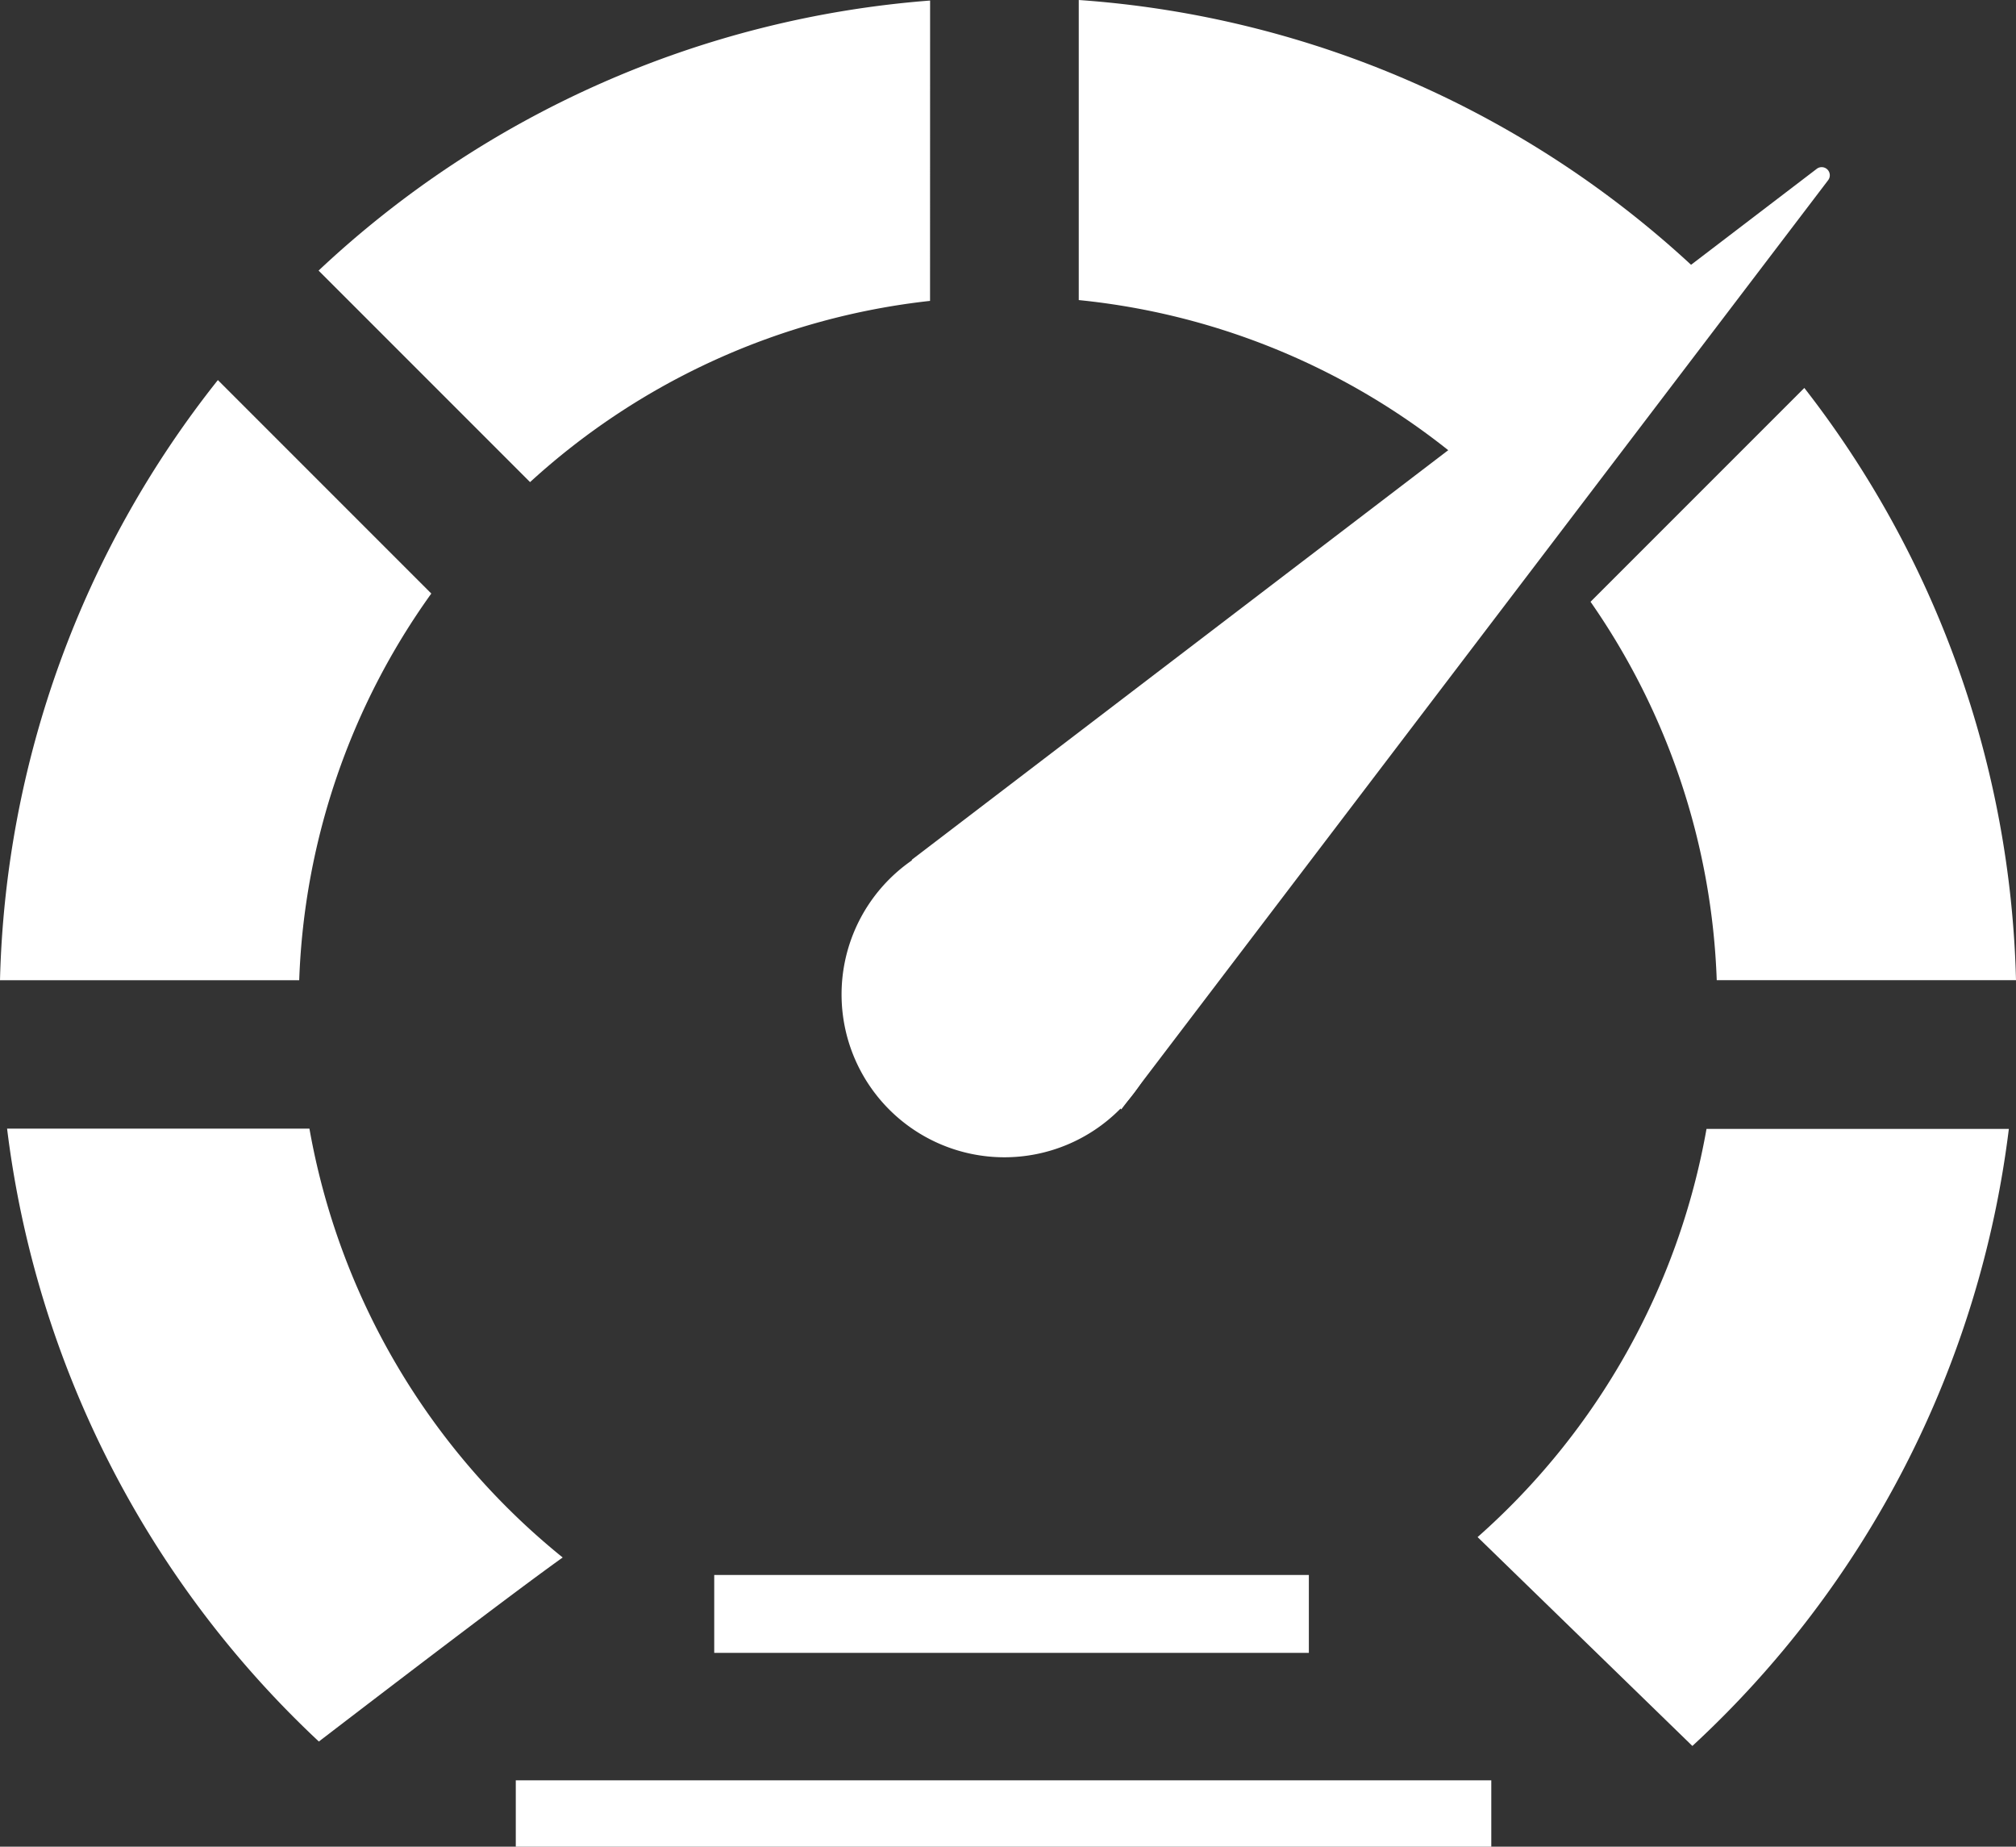
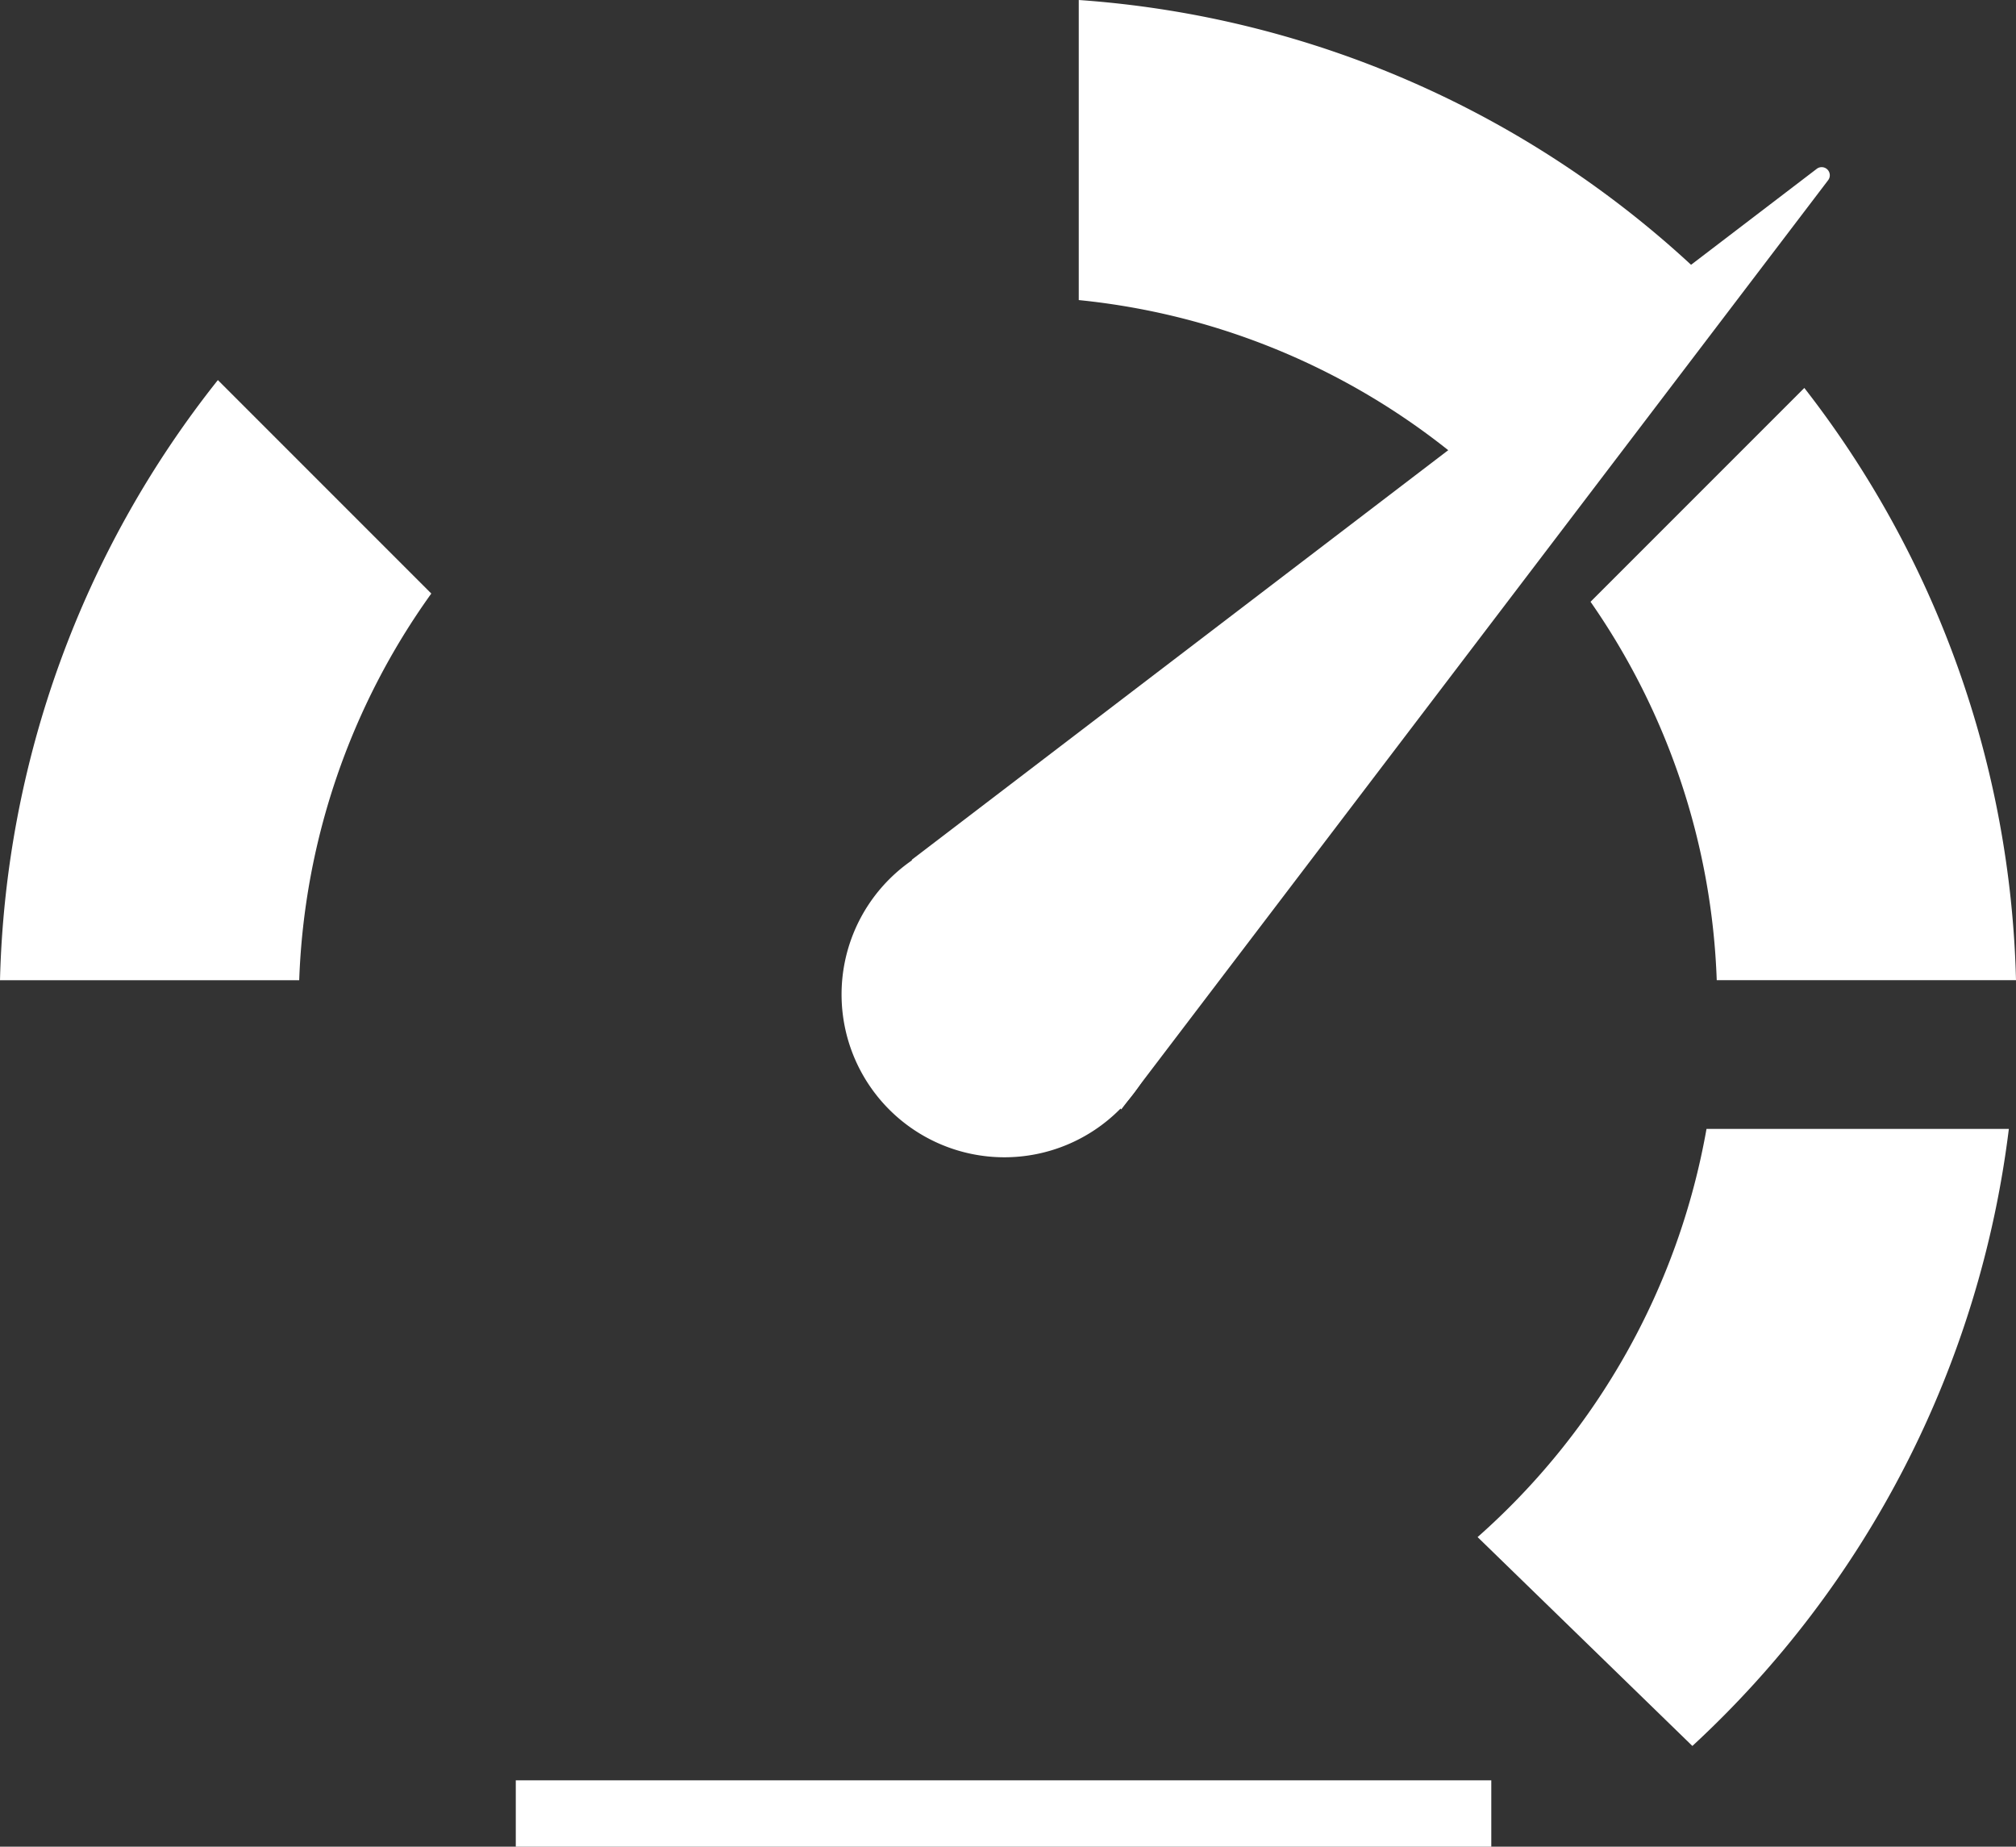
<svg xmlns="http://www.w3.org/2000/svg" width="37.253" height="34.118" viewBox="0 0 37.253 34.118">
  <rect x="0" y="0" width="37.253" height="34.118" fill="#333333" stroke="none" />
  <defs>
    <clipPath id="a">
      <rect width="37.253" height="34.118" fill="#fff" />
    </clipPath>
  </defs>
  <g clip-path="url(#a)">
    <path d="M4.026,25.262A18.538,18.538,0,0,0,0,36.35H5.529A13.028,13.028,0,0,1,7.97,29.206Z" transform="translate(0 -18.24)" fill="#fff" />
    <path d="M109.688,25.789l-3.95,3.95a13.026,13.026,0,0,1,2.332,6.991H113.6a18.537,18.537,0,0,0-3.911-10.941" transform="translate(-76.347 -18.621)" fill="#fff" />
    <path d="M83.28,5.127A18.572,18.572,0,0,0,71.716,0V5.544a13.063,13.063,0,0,1,7.656,3.491Z" transform="translate(-51.782)" fill="#fff" />
-     <path d="M32.483.035a18.57,18.57,0,0,0-11.3,4.989l3.908,3.908a13.068,13.068,0,0,1,7.391-3.348Z" transform="translate(-15.296 -0.025)" fill="#fff" />
    <path d="M102.2,86.434a18.615,18.615,0,0,0,5.848-11.4h-5.587a13.109,13.109,0,0,1-4.23,7.541Z" transform="translate(-70.927 -54.177)" fill="#fff" />
-     <path d="M6.232,86.352c1.973-1.512,3.791-2.892,4.506-3.4a13.122,13.122,0,0,1-4.68-7.923H.471A18.611,18.611,0,0,0,6.232,86.352" transform="translate(-0.34 -54.177)" fill="#fff" />
-     <rect width="10.988" height="1.439" transform="translate(13.198 29.098)" fill="#fff" />
    <rect width="18.026" height="1.227" transform="translate(9.531 32.892)" fill="#fff" />
    <path d="M61.968,58.278a3.009,3.009,0,1,1-3.009-3.009,3.009,3.009,0,0,1,3.009,3.009" transform="translate(-40.399 -39.906)" fill="#fff" />
    <path d="M60.6,23.906,77.324,11.14a.15.15,0,0,1,.211.21L64.473,28.517Z" transform="translate(-43.754 -8.02)" fill="#fff" />
  </g>
</svg>